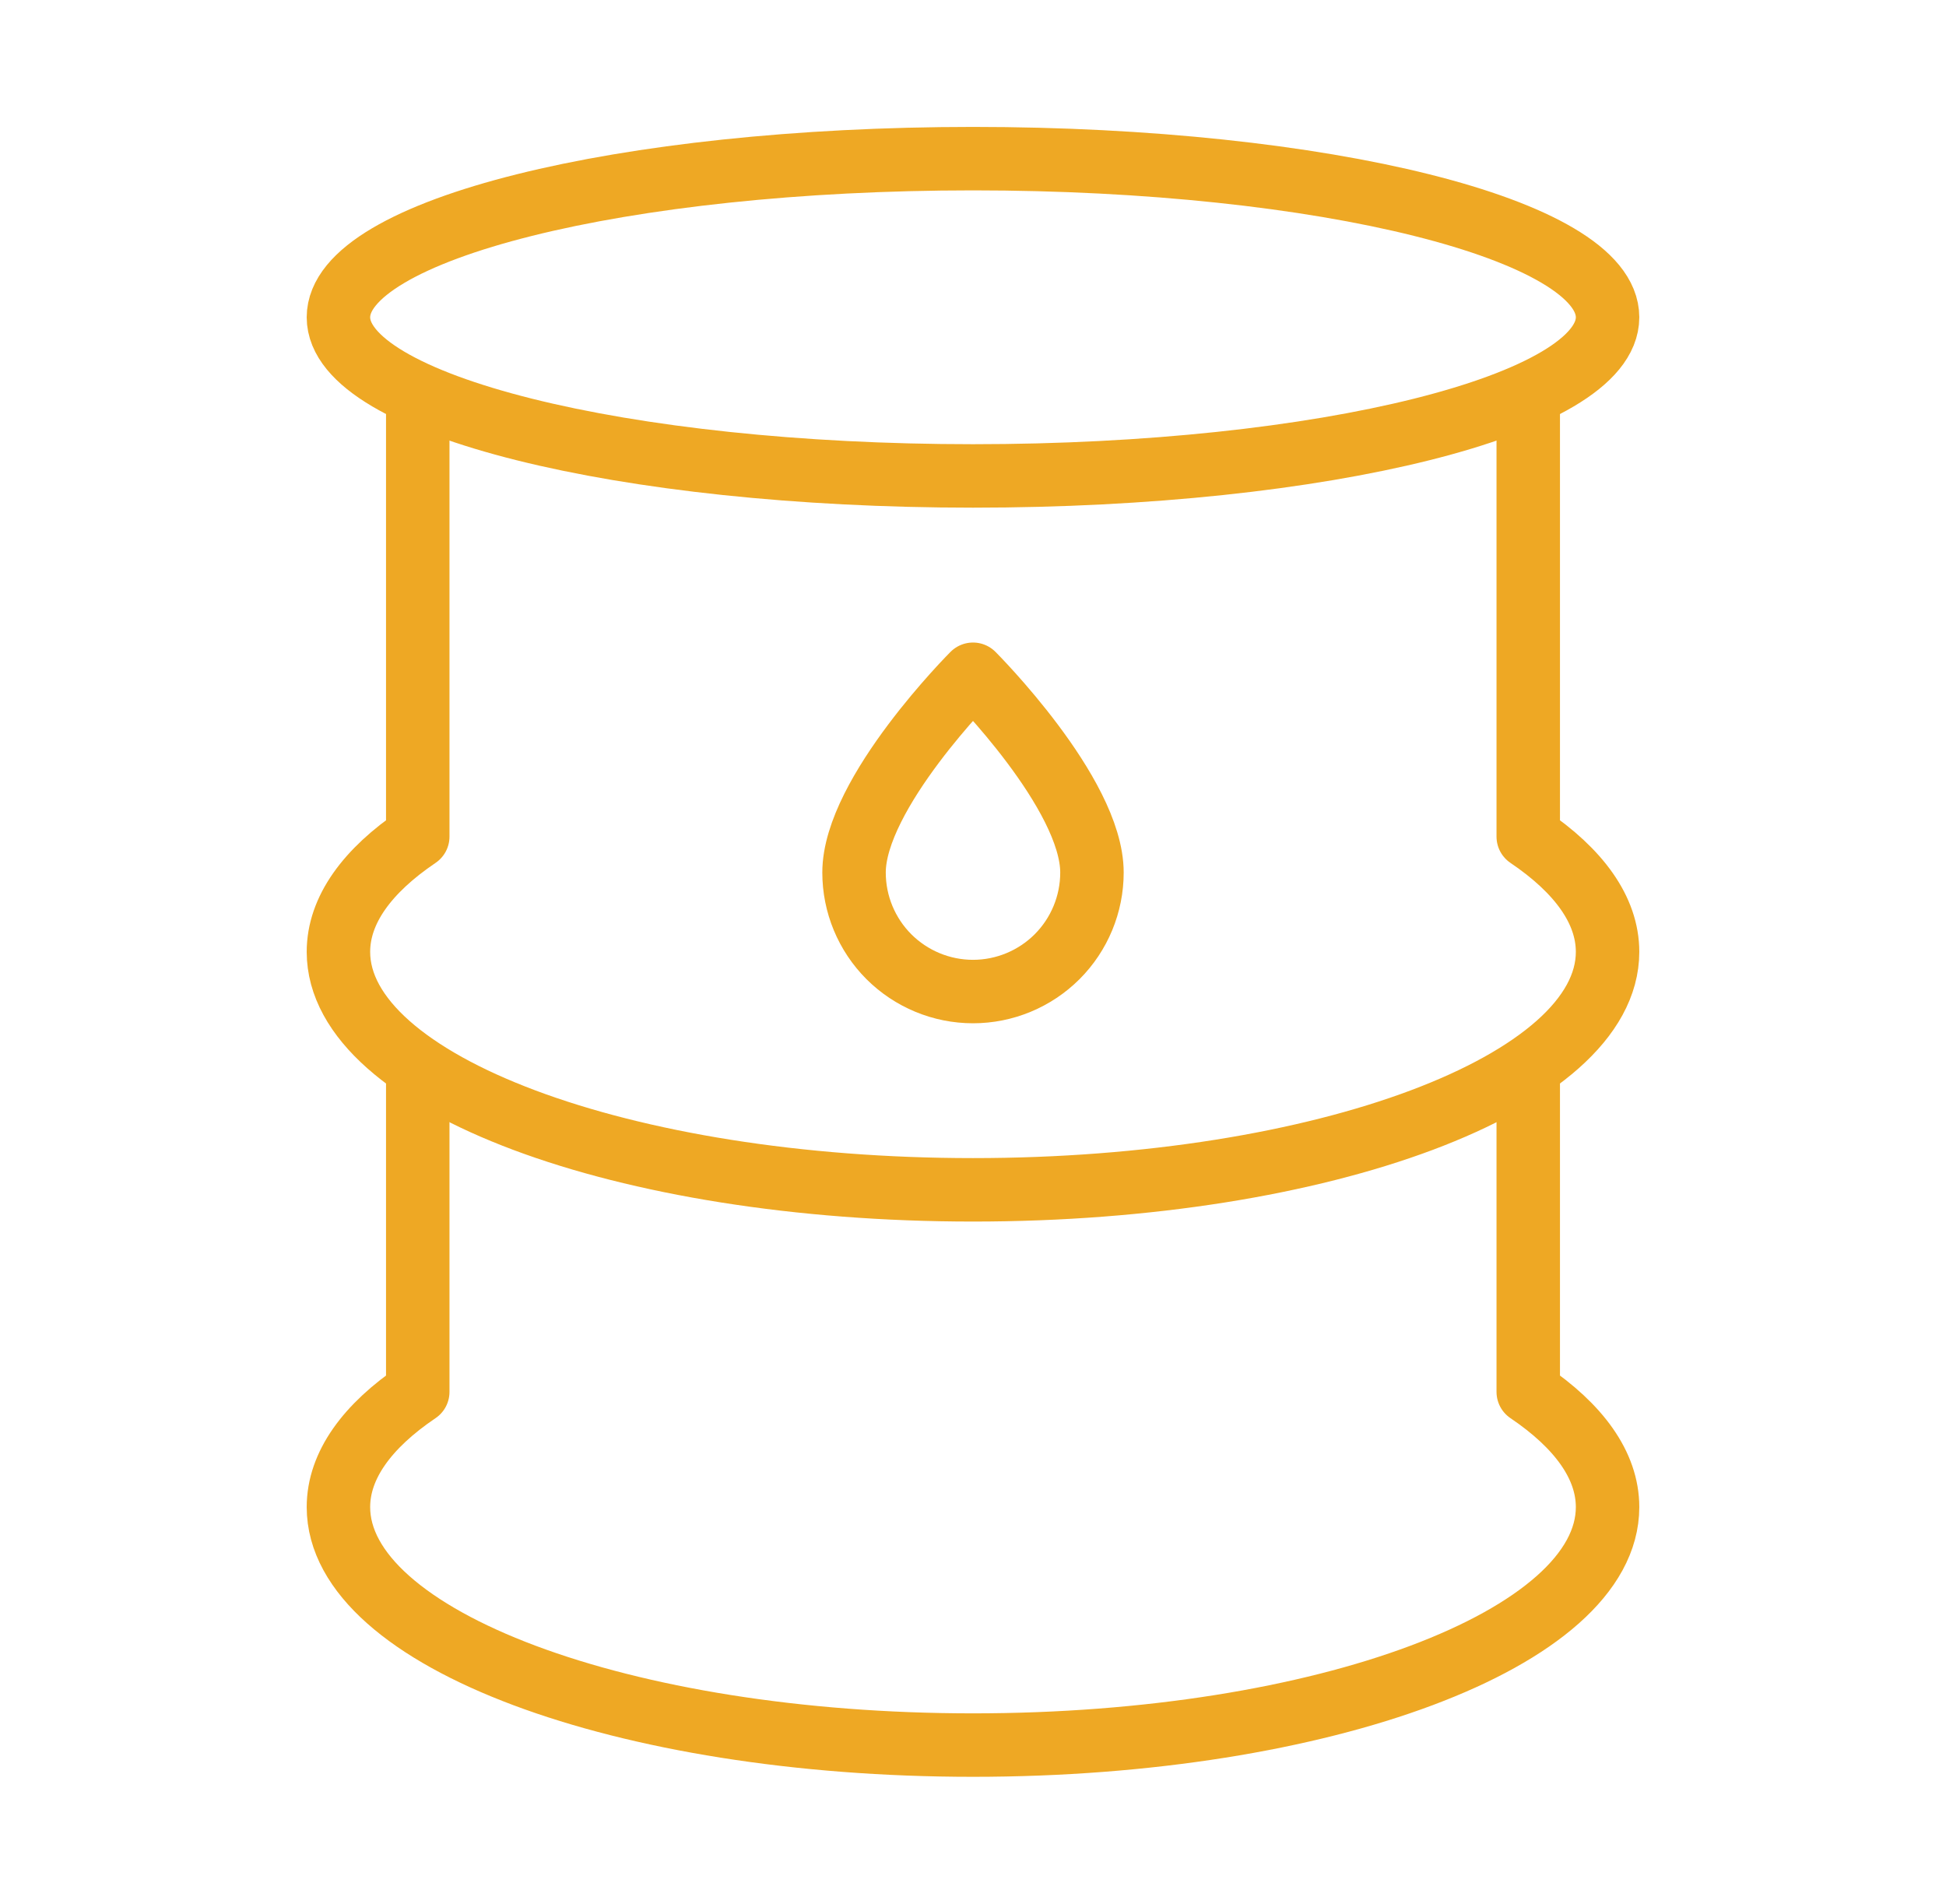
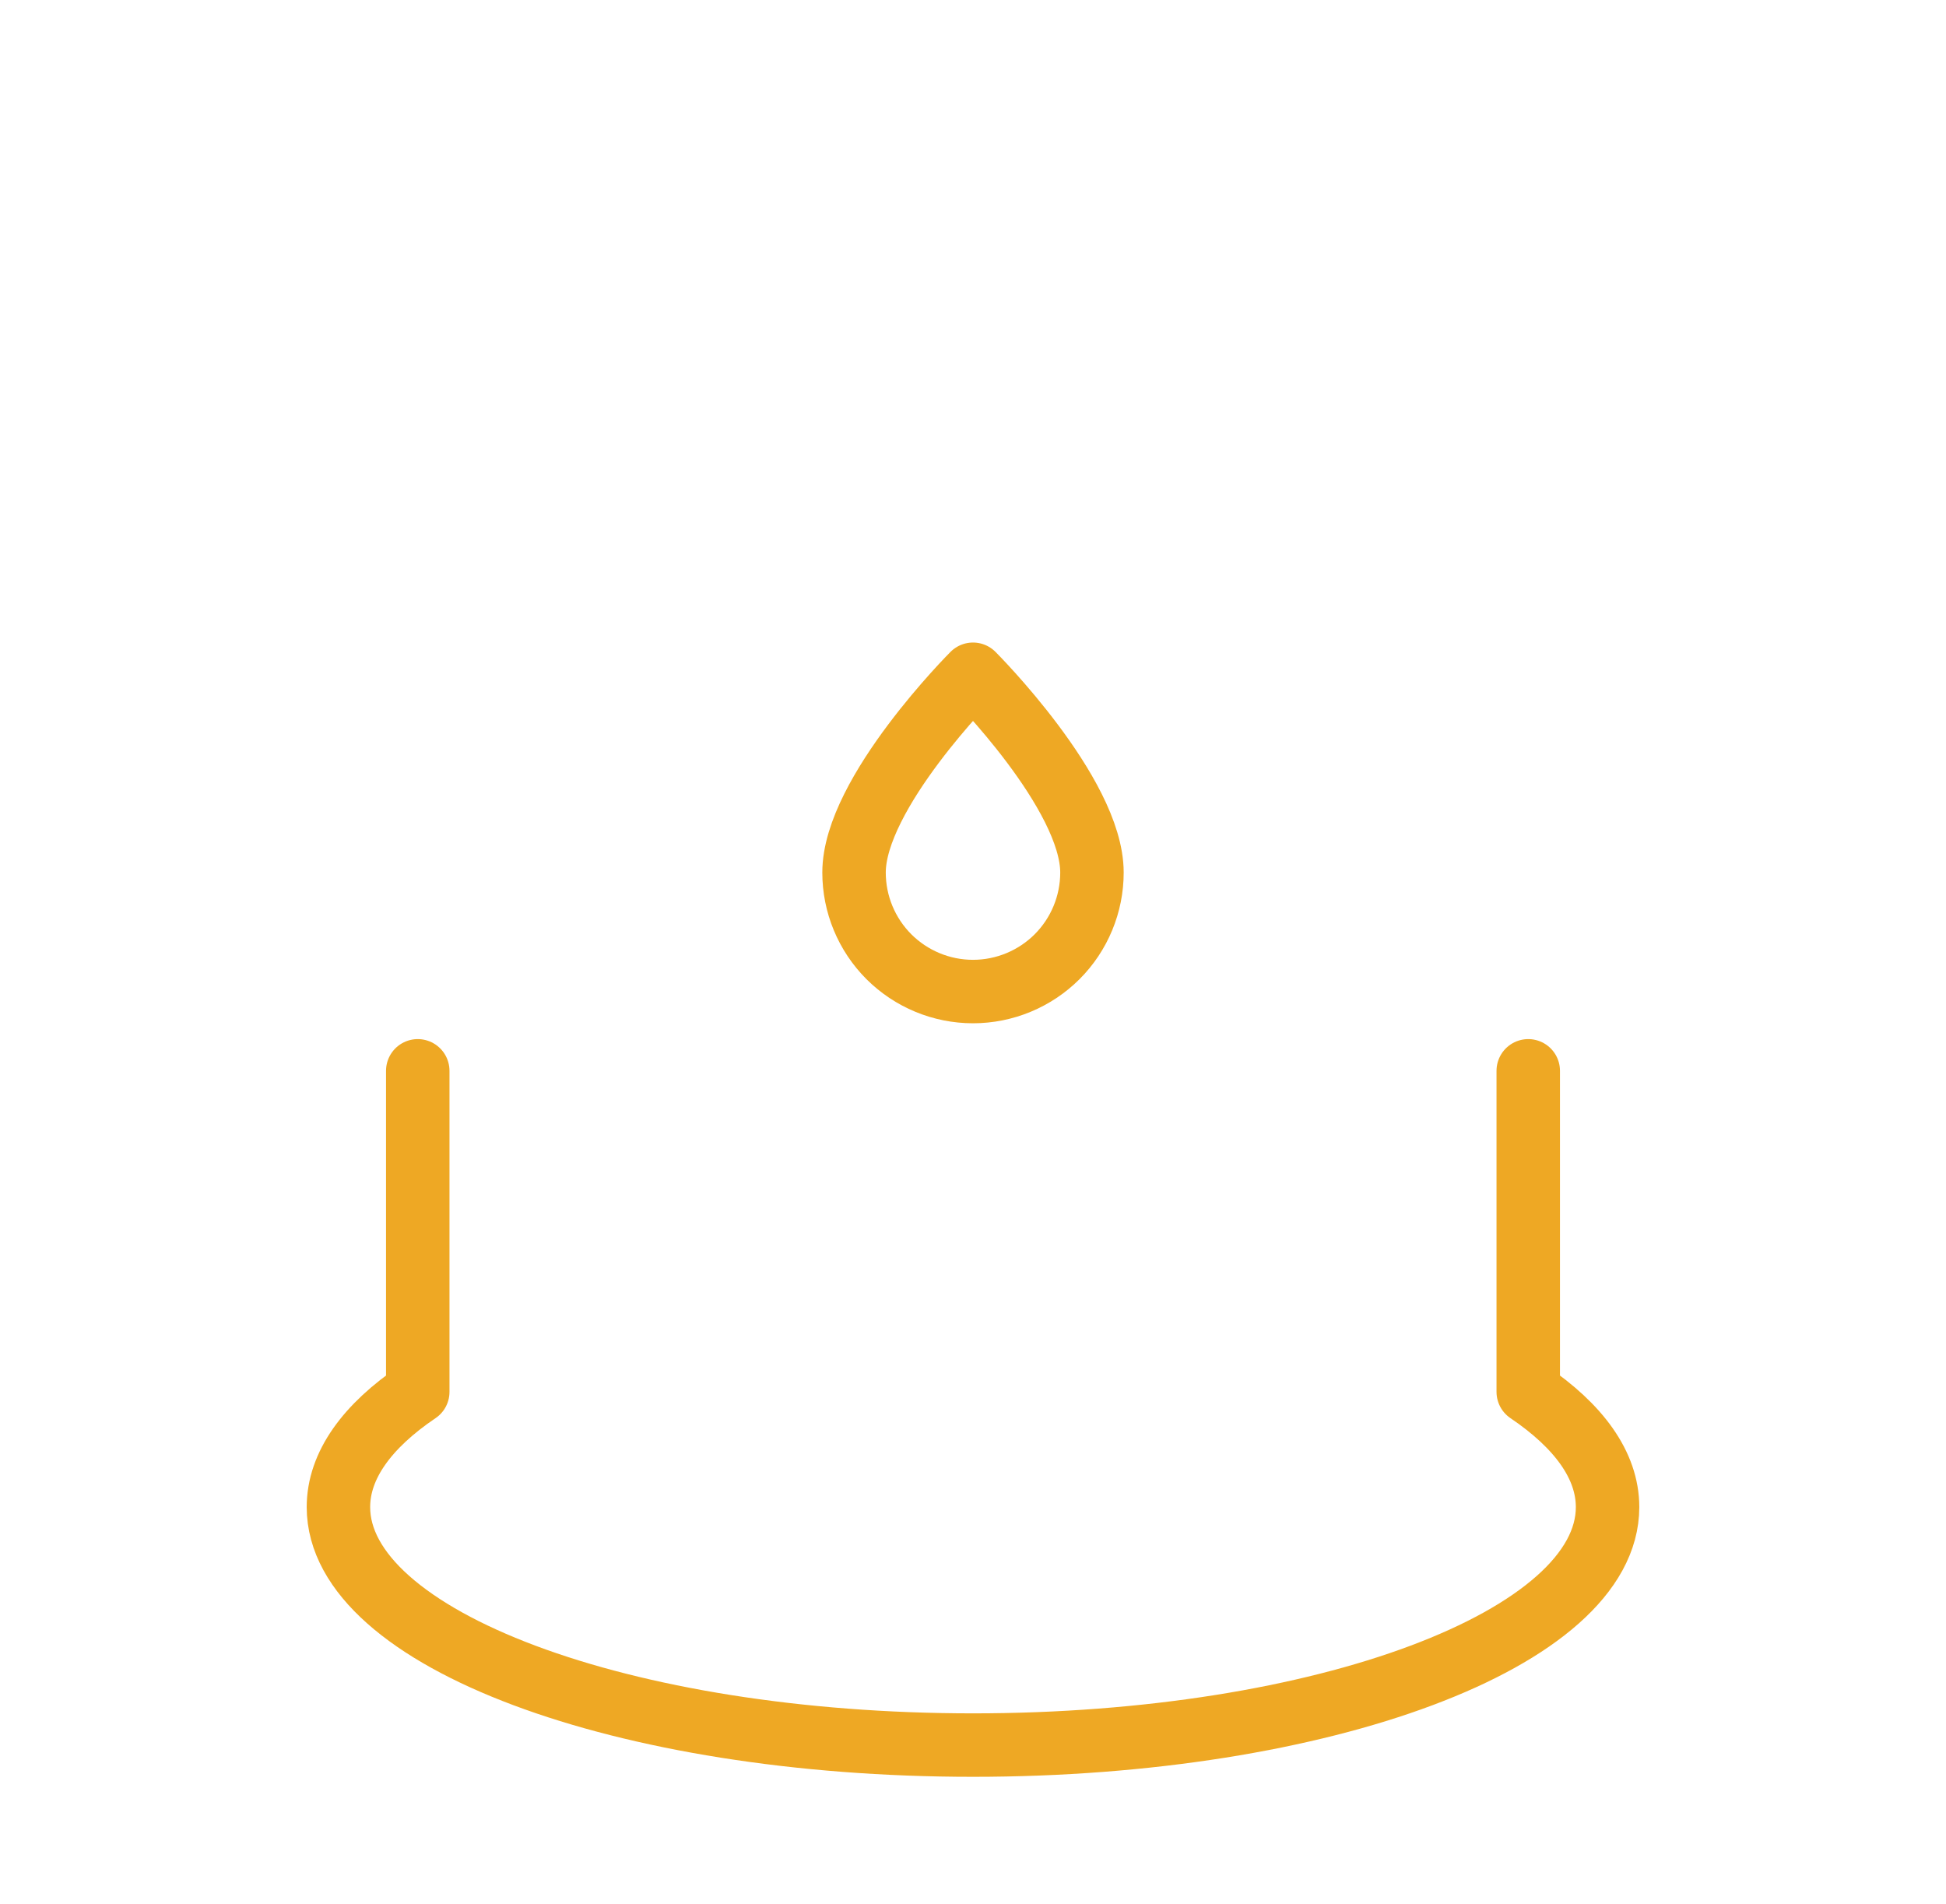
<svg xmlns="http://www.w3.org/2000/svg" width="46" height="45" viewBox="0 0 46 45" fill="none">
-   <path d="M23 11.25C31.284 11.25 38 9.571 38 7.5C38 5.429 31.284 3.75 23 3.75C14.716 3.75 8 5.429 8 7.5C8 9.571 14.716 11.25 23 11.25Z" stroke="#EEA824" stroke-width="1.5" stroke-linecap="round" stroke-linejoin="round" />
  <path d="M23 23.438C23.746 23.438 24.461 23.141 24.989 22.614C25.516 22.086 25.812 21.371 25.812 20.625C25.812 18.75 23 15.938 23 15.938C23 15.938 20.188 18.75 20.188 20.625C20.188 21.371 20.484 22.086 21.011 22.614C21.539 23.141 22.254 23.438 23 23.438Z" stroke="#EEA824" stroke-width="1.5" stroke-linecap="round" stroke-linejoin="round" />
-   <path d="M36.125 9.375V19.776C37.319 20.582 38 21.512 38 22.5C38 25.607 31.284 28.125 23 28.125C14.716 28.125 8 25.607 8 22.5C8 21.512 8.681 20.582 9.875 19.776V9.375" stroke="#EEA824" stroke-width="1.5" stroke-linecap="round" stroke-linejoin="round" />
  <path d="M36.125 25.312V32.901C37.319 33.707 38 34.637 38 35.625C38 38.732 31.284 41.25 23 41.25C14.716 41.25 8 38.732 8 35.625C8 34.637 8.681 33.707 9.875 32.901V25.312" stroke="#EEA824" stroke-width="1.5" stroke-linecap="round" stroke-linejoin="round" />
</svg>